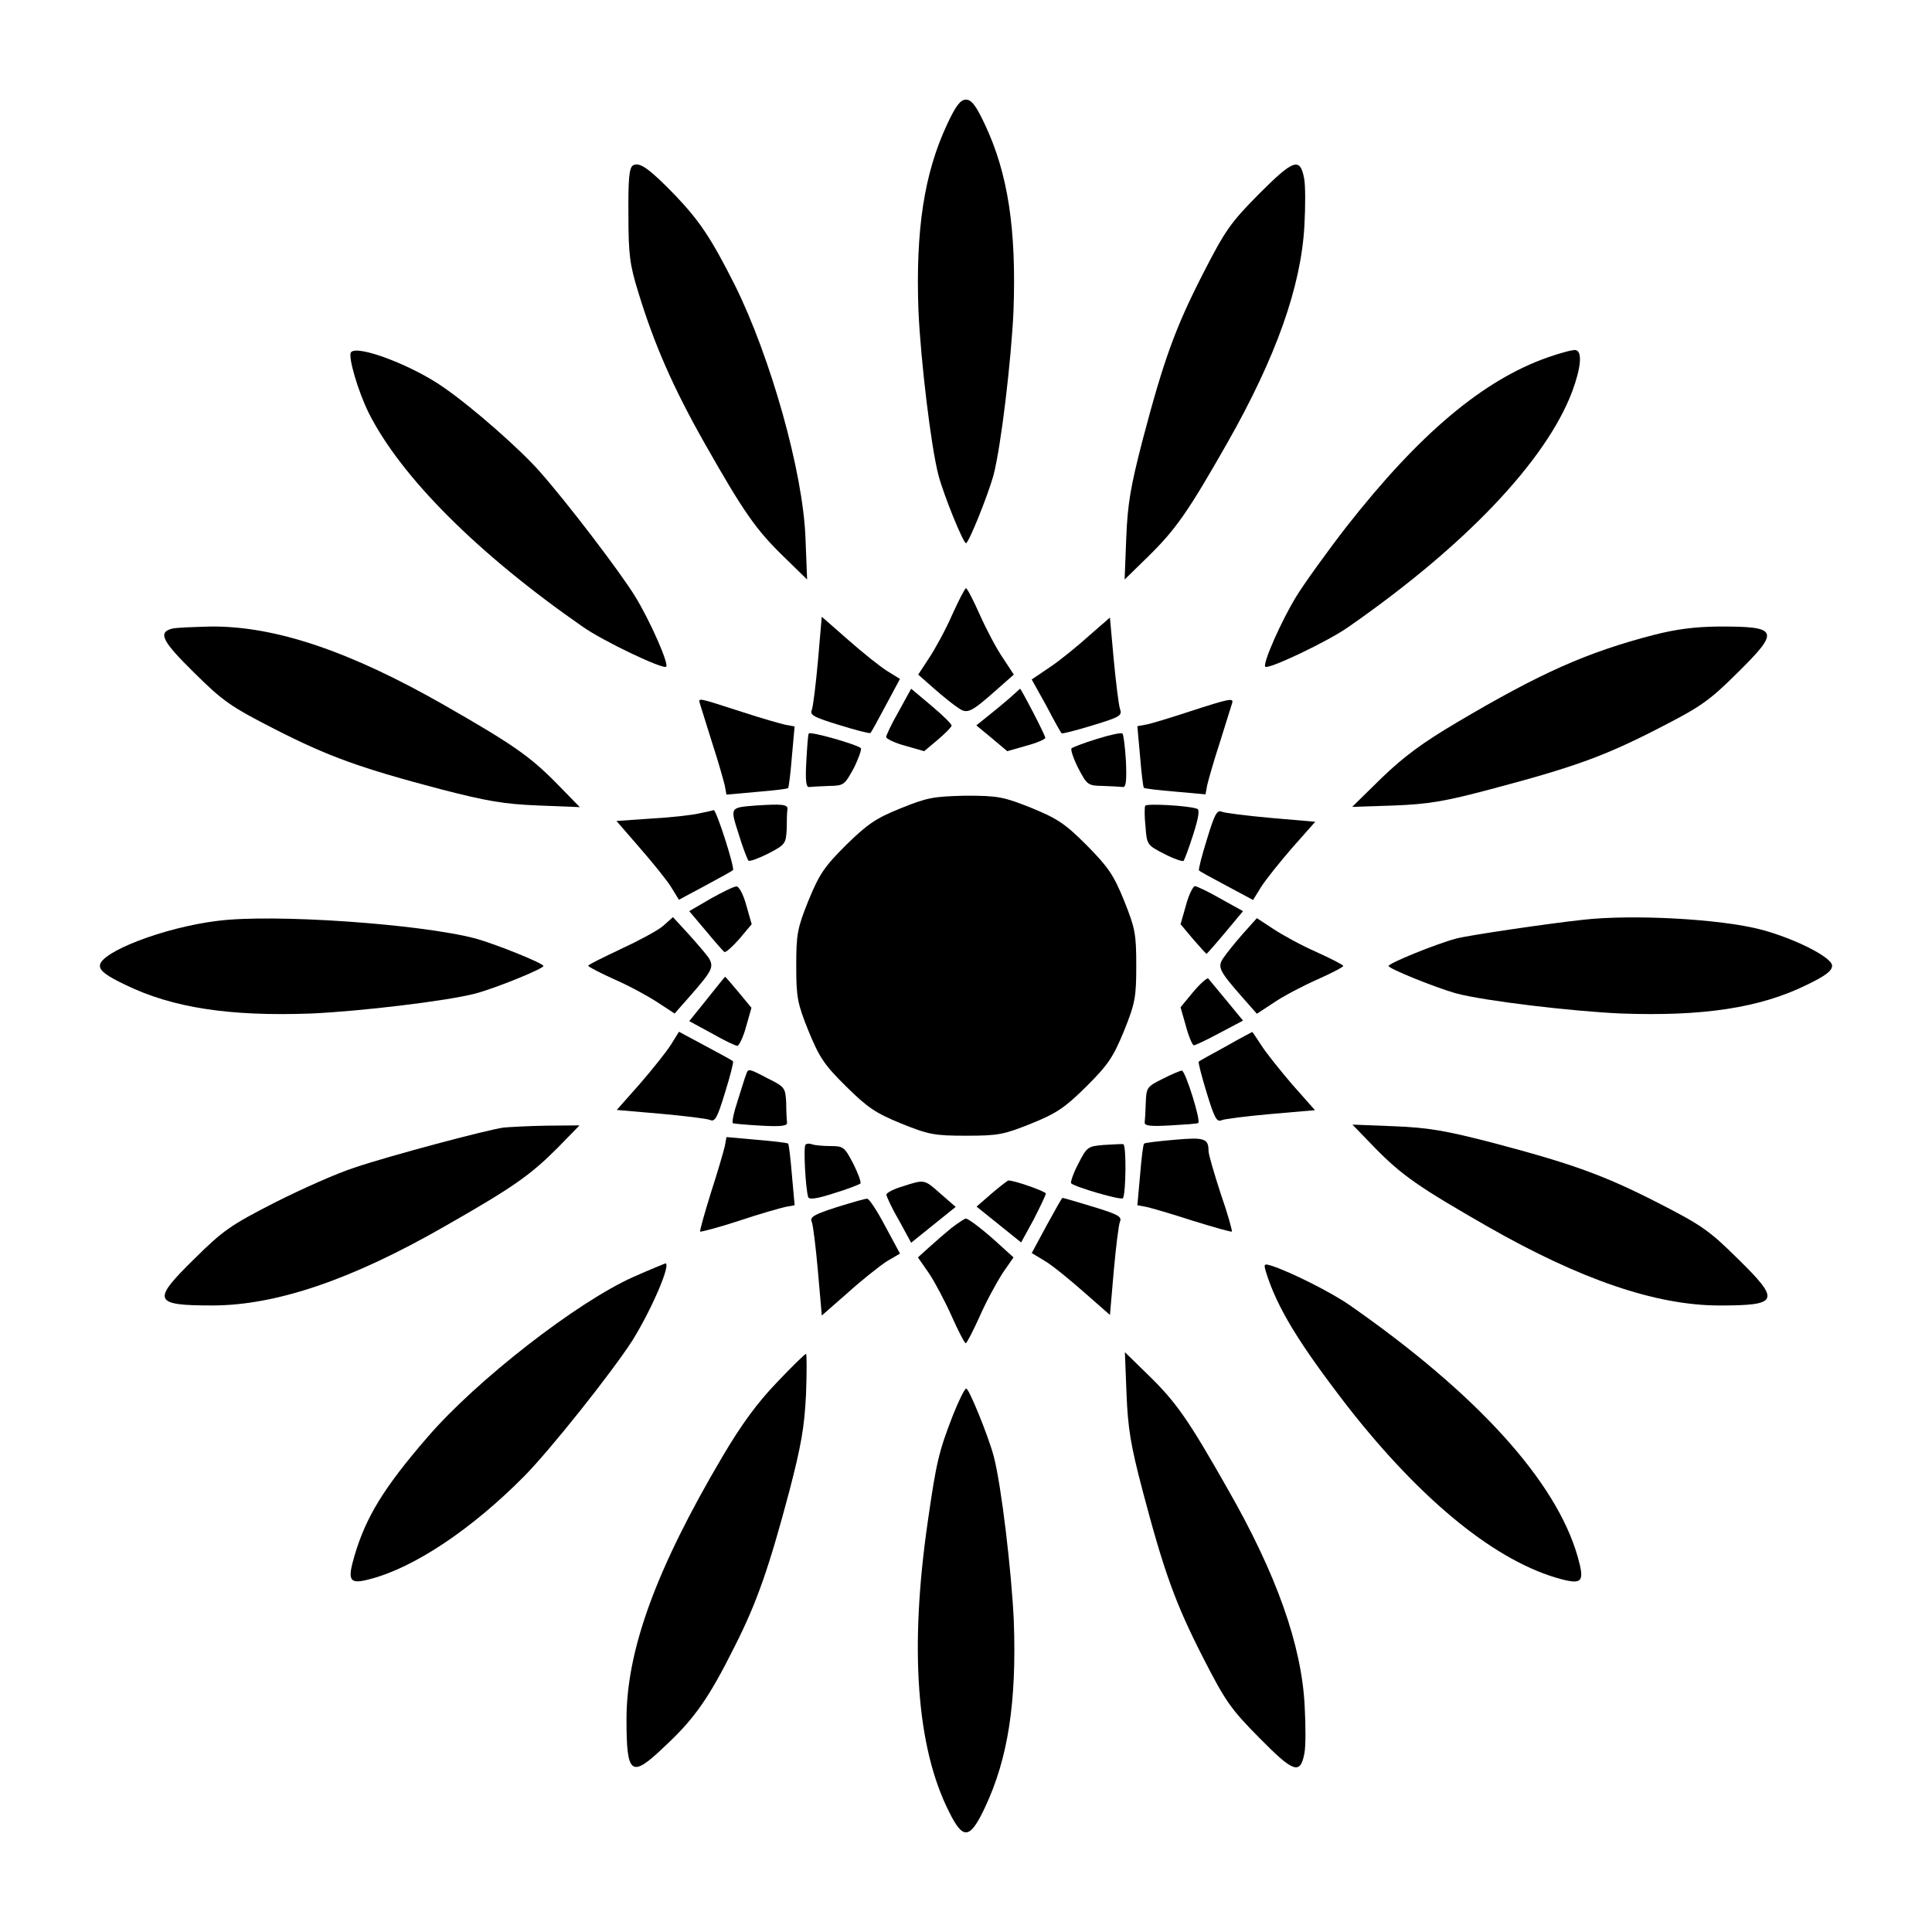
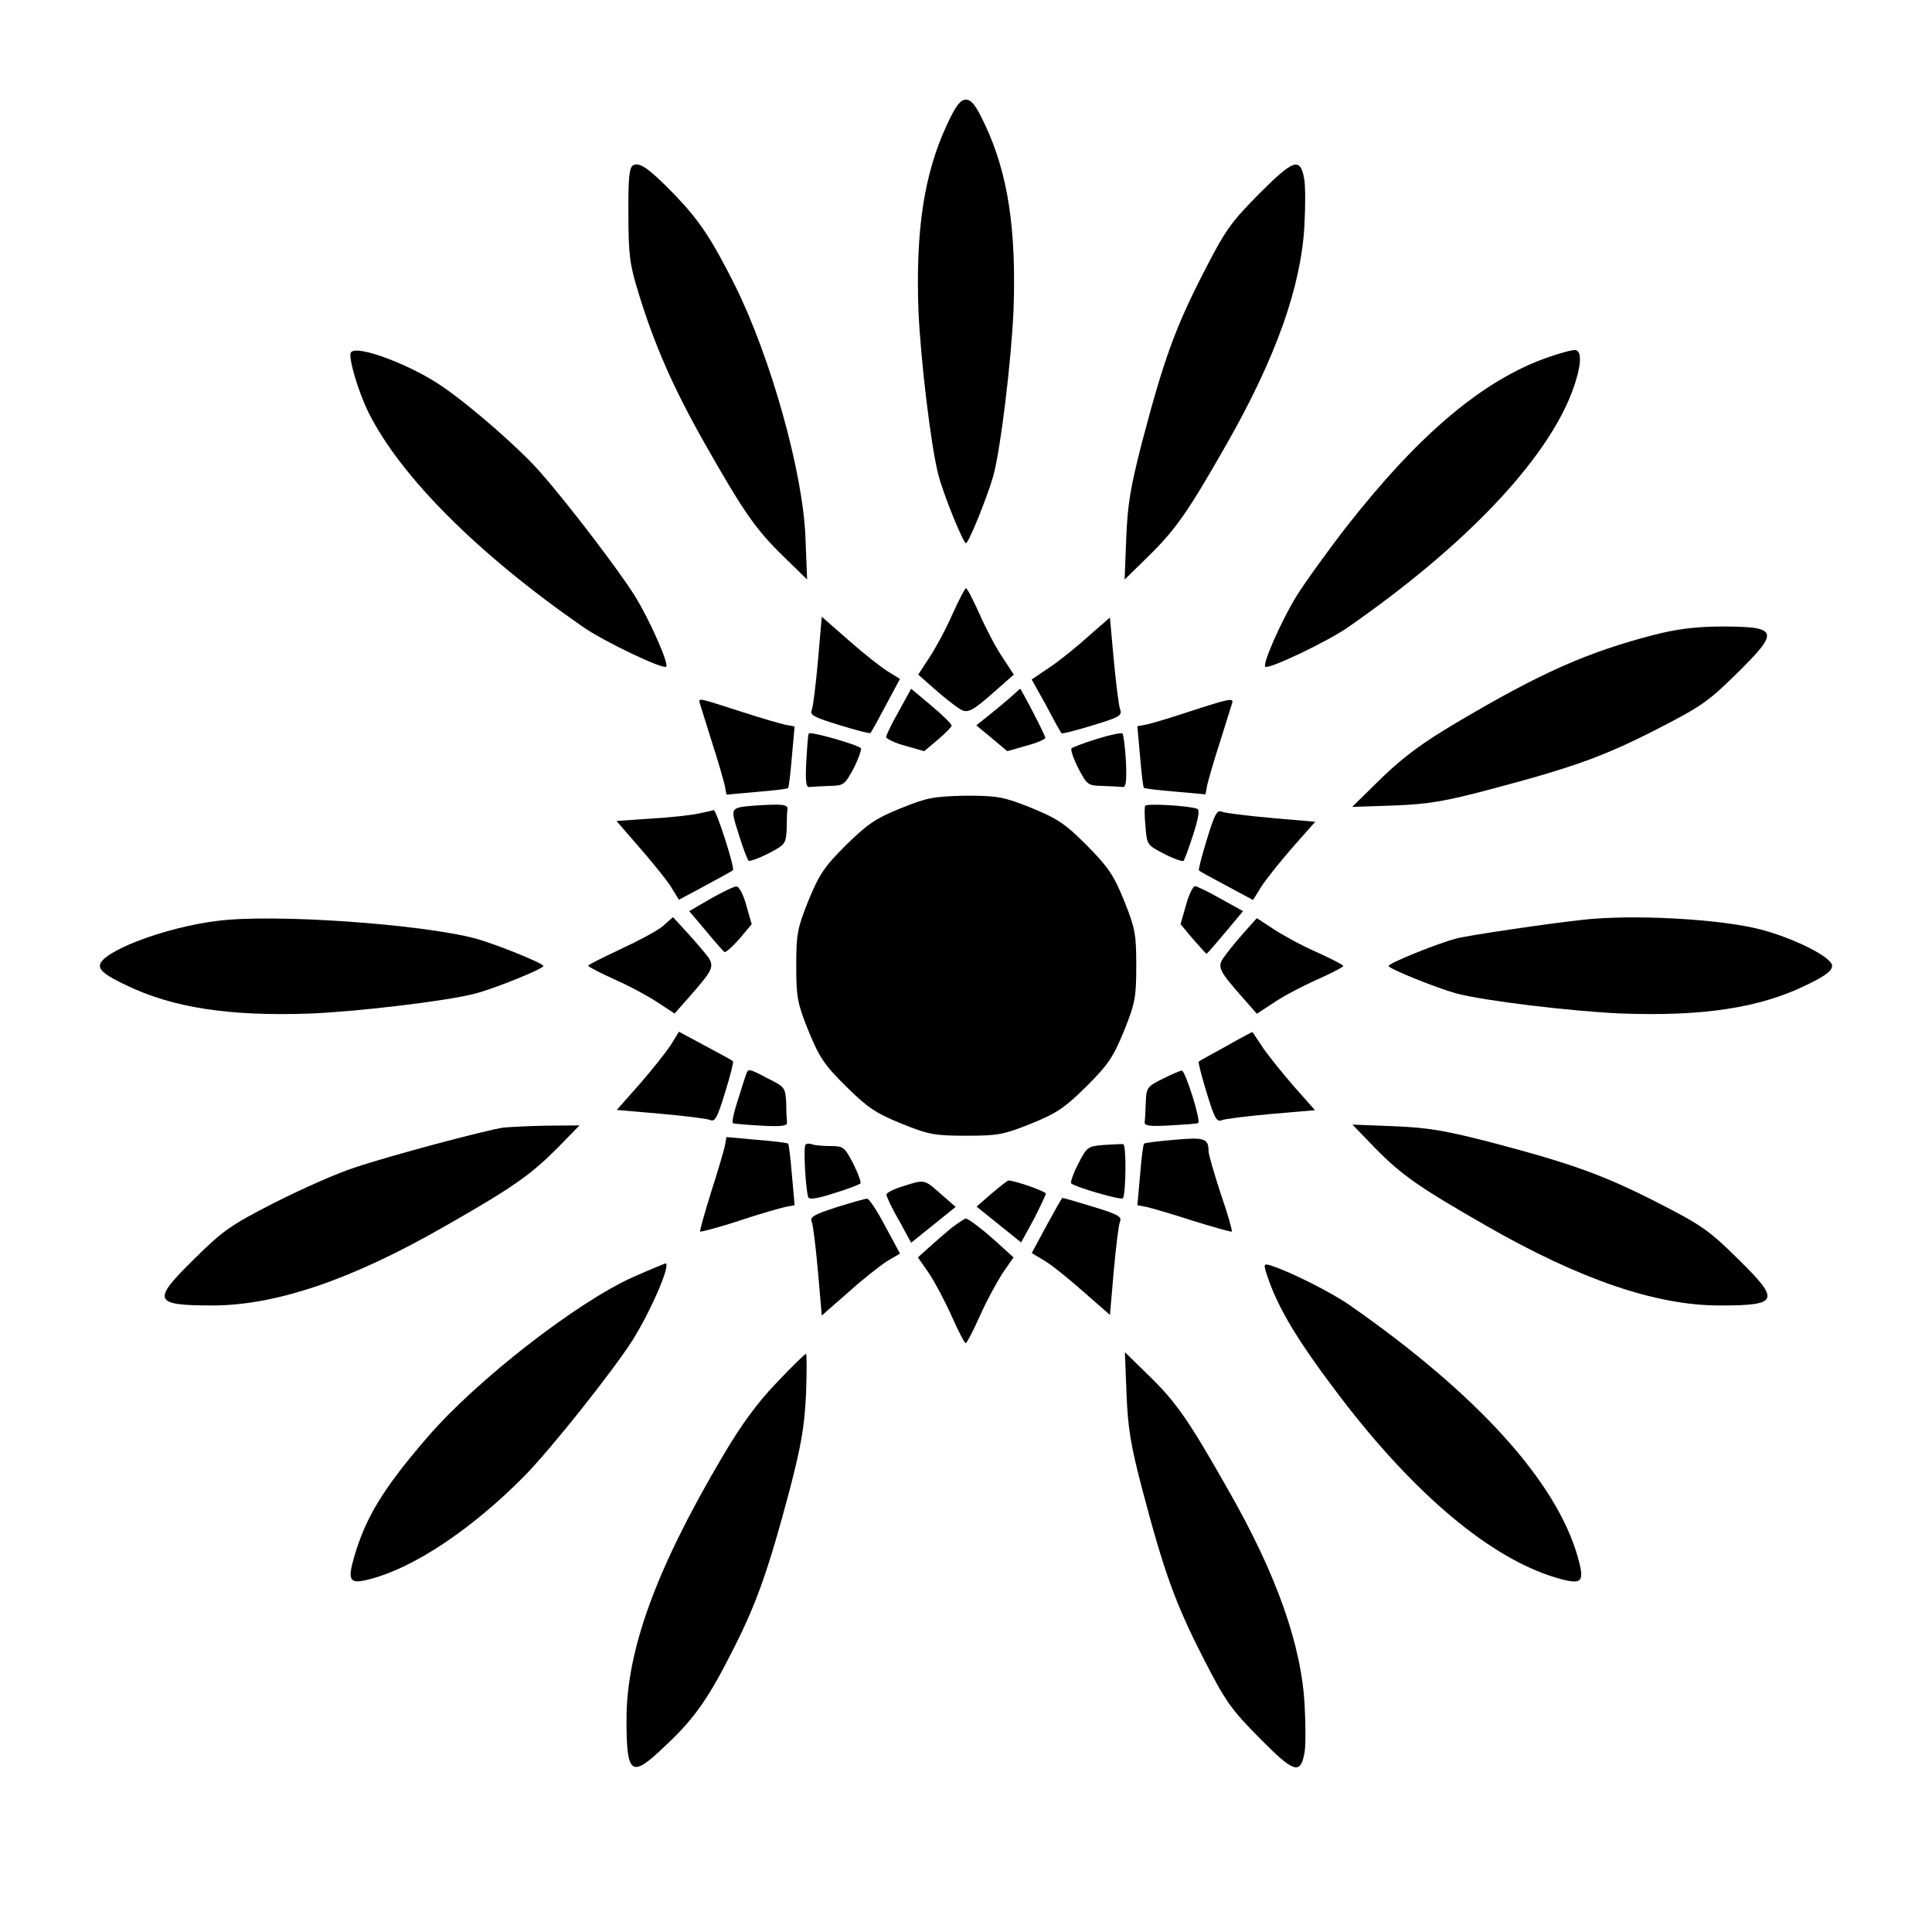
<svg xmlns="http://www.w3.org/2000/svg" fill="#000000" width="800px" height="800px" version="1.1" viewBox="144 144 512 512">
  <g>
    <path d="m394.96 177.03c-6.047 12.957-8.348 27.926-7.559 49.375 0.574 12.883 3.312 36.059 5.324 43.617 1.441 5.398 6.551 17.922 7.269 17.922s5.758-12.523 7.269-17.922c2.016-7.559 4.75-30.73 5.324-43.617 0.793-21.52-1.441-36.418-7.559-49.375-2.375-5.109-3.598-6.621-5.039-6.621-1.434 0-2.656 1.512-5.031 6.621z" />
    <path d="m311.76 187.82c-1.008 0.648-1.297 3.383-1.223 13.027 0 10.578 0.359 13.316 2.59 20.512 4.246 13.961 9.285 25.406 17.633 40.16 10.363 18.281 13.602 22.887 21.016 30.086l6.117 5.973-0.434-11.012c-0.648-17.562-9.285-48.004-18.715-67.008-6.328-12.523-9.281-16.914-15.758-23.75-6.84-7.055-9.5-8.996-11.227-7.988z" />
    <path d="m477.66 195.38c-7.629 7.699-8.996 9.715-14.969 21.375-7.269 14.25-10.293 22.598-15.977 44.191-3.094 12.02-3.887 16.555-4.246 25.621l-0.434 11.012 6.117-5.973c7.414-7.269 10.652-11.875 21.016-30.086 13.027-22.887 19.648-41.672 20.512-57.723 0.289-5.109 0.289-10.723-0.07-12.523-1.082-5.684-2.809-5.035-11.949 4.106z" />
    <path d="m236.98 237.41c-0.719 1.297 1.871 10.219 4.75 16.051 8.566 16.984 28.934 37.355 56.715 56.645 5.543 3.887 21.305 11.371 22.094 10.578 0.793-0.719-4.32-12.309-8.277-18.715s-17.633-24.398-25.262-33.035c-5.039-5.758-17.707-16.914-25.191-22.094-8.348-5.973-23.391-11.66-24.828-9.43z" />
    <path d="m554.16 238.71c-17.203 6.047-34.043 20.297-53.188 44.695-5.254 6.766-11.301 15.188-13.387 18.57-3.957 6.406-9.07 17.992-8.277 18.715 0.793 0.793 16.625-6.695 22.094-10.578 30.949-21.52 52.324-44.047 59.234-62.328 2.375-6.406 2.734-10.652 0.938-11.012-0.719-0.148-4.102 0.785-7.414 1.938z" />
    <path d="m396.33 306.94c-1.727 3.957-4.535 9.07-6.117 11.445l-2.879 4.391 4.246 3.742c2.375 2.086 5.254 4.391 6.406 5.109 2.375 1.656 3.312 1.223 10.438-5.109l4.246-3.742-2.879-4.391c-1.656-2.375-4.391-7.559-6.117-11.445s-3.383-7.055-3.672-7.055-1.945 3.242-3.672 7.055z" />
    <path d="m360.77 319.1c-0.574 6.332-1.297 12.309-1.656 13.098-0.574 1.297 0.719 1.941 7.34 3.957 4.391 1.367 8.062 2.305 8.203 2.086 0.215-0.07 2.016-3.453 4.102-7.34l3.742-6.981-3.383-2.086c-1.941-1.223-6.621-4.965-10.363-8.277l-6.981-6.117z" />
    <path d="m432.6 312.48c-3.023 2.734-7.699 6.551-10.293 8.277l-4.894 3.312 3.887 6.981c2.016 3.887 3.887 7.199 4.031 7.269 0.07 0.215 3.742-0.719 8.203-2.086 7.34-2.231 7.918-2.59 7.269-4.391-0.359-1.078-1.078-7.055-1.656-13.098l-1.008-11.082z" />
-     <path d="m189.55 310.61c-3.742 1.008-2.59 3.312 5.902 11.66 7.699 7.629 9.715 8.996 21.375 14.969 14.25 7.269 22.598 10.293 44.191 15.977 12.02 3.094 16.555 3.887 25.621 4.246l11.012 0.434-5.973-6.117c-7.199-7.34-11.66-10.438-29.867-20.871-25.191-14.395-44.91-21.016-61.969-20.871-4.824 0.141-9.359 0.285-10.293 0.574z" />
    <path d="m582.23 312.27c-17.707 4.606-29.867 10.004-52.254 23.246-8.996 5.324-13.961 8.996-19.863 14.684l-7.773 7.629 11.012-0.359c9.211-0.359 13.531-1.078 25.695-4.32 21.734-5.758 29.867-8.637 44.047-15.906 11.66-5.973 13.676-7.34 21.375-14.969 11.371-11.227 10.941-12.309-5.324-12.234-6.047 0.07-11.086 0.719-16.914 2.231z" />
    <path d="m382.15 332.56c-1.871 3.238-3.312 6.332-3.312 6.766 0 0.434 2.305 1.582 5.039 2.305l5.039 1.441 3.598-3.023c1.941-1.656 3.598-3.312 3.672-3.742 0.07-0.359-2.305-2.734-5.324-5.254l-5.398-4.535z" />
    <path d="m411.44 329.11c-1.582 1.367-4.102 3.453-5.758 4.75l-2.949 2.375 4.102 3.383 4.102 3.453 5.039-1.441c2.734-0.719 5.039-1.727 5.039-2.086 0-0.719-6.406-13.027-6.695-13.027 0 0.004-1.367 1.227-2.879 2.594z" />
    <path d="m329.46 330.4c0.215 0.648 1.656 5.324 3.238 10.363 1.656 5.039 3.094 10.219 3.383 11.445l0.434 2.375 7.988-0.719c4.391-0.359 8.062-0.793 8.348-1.008 0.215-0.289 0.648-3.957 1.008-8.348l0.719-7.988-2.375-0.434c-1.297-0.289-6.406-1.727-11.445-3.383-12.09-3.891-11.656-3.816-11.297-2.305z" />
    <path d="m459.23 332.56c-5.039 1.656-10.219 3.238-11.445 3.453l-2.375 0.434 0.719 7.988c0.359 4.391 0.793 8.062 1.008 8.348 0.289 0.215 3.957 0.648 8.348 1.008l7.988 0.719 0.434-2.375c0.289-1.297 1.727-6.406 3.383-11.445 1.582-5.039 3.023-9.715 3.238-10.363 0.438-1.434-0.645-1.219-11.297 2.234z" />
    <path d="m358.33 338.39c-0.215 0.289-0.434 3.672-0.648 7.414-0.289 5.109-0.07 6.91 0.793 6.766 0.574-0.07 2.949-0.215 5.254-0.289 3.957-0.07 4.102-0.289 6.551-4.75 1.297-2.59 2.086-4.965 1.871-5.254-1.082-1.008-13.461-4.535-13.82-3.887z" />
-     <path d="m434.69 339.83c-3.383 1.008-6.406 2.231-6.695 2.445-0.359 0.289 0.434 2.664 1.727 5.254 2.375 4.535 2.59 4.68 6.551 4.75 2.305 0.07 4.68 0.215 5.324 0.289 0.793 0.07 1.008-1.656 0.793-6.766-0.215-3.742-0.648-7.199-0.938-7.414-0.281-0.285-3.379 0.363-6.762 1.441z" />
+     <path d="m434.69 339.83c-3.383 1.008-6.406 2.231-6.695 2.445-0.359 0.289 0.434 2.664 1.727 5.254 2.375 4.535 2.59 4.68 6.551 4.75 2.305 0.07 4.68 0.215 5.324 0.289 0.793 0.07 1.008-1.656 0.793-6.766-0.215-3.742-0.648-7.199-0.938-7.414-0.281-0.285-3.379 0.363-6.762 1.441" />
    <path d="m382.58 358.25c-6.621 2.664-8.781 4.246-14.395 9.715-5.758 5.758-7.055 7.699-9.934 14.684-2.949 7.34-3.238 8.926-3.238 17.273 0 8.348 0.289 9.934 3.238 17.273 2.879 6.981 4.102 8.926 9.934 14.684 5.688 5.613 7.773 7.055 14.609 9.859 7.34 2.949 8.781 3.238 17.273 3.238 8.492 0 9.934-0.289 17.273-3.238 6.766-2.734 8.926-4.246 14.609-9.859 5.758-5.758 7.055-7.699 9.934-14.684 2.949-7.34 3.238-8.926 3.238-17.273 0-8.422-0.289-9.934-3.238-17.273-2.734-6.766-4.246-8.926-9.859-14.609-5.758-5.758-7.699-7.055-14.684-9.934-7.414-2.949-8.781-3.238-17.562-3.238-8.562 0.215-10.074 0.504-17.199 3.383z" />
    <path d="m344.43 357.46c-7.055 0.574-6.981 0.359-4.68 7.559 1.078 3.598 2.305 6.695 2.59 7.055 0.289 0.289 2.664-0.574 5.254-1.871 4.535-2.375 4.68-2.59 4.894-6.551 0-2.305 0.07-4.68 0.215-5.324 0.004-1.152-1.578-1.297-8.273-0.867z" />
    <path d="m447.5 357.54c-0.215 0.359-0.215 2.879 0.07 5.543 0.359 4.75 0.434 4.894 4.965 7.199 2.445 1.297 4.894 2.086 5.109 1.871 0.289-0.359 1.441-3.453 2.59-7.055 1.441-4.535 1.727-6.551 1.008-6.766-2.441-0.867-13.527-1.441-13.742-0.793z" />
    <path d="m329.32 359.55c-1.727 0.434-7.34 1.078-12.594 1.367l-9.355 0.648 6.117 7.055c3.383 3.887 7.199 8.566 8.348 10.438l2.086 3.383 6.981-3.742c3.887-2.086 7.269-3.957 7.34-4.102 0.574-0.434-4.391-15.977-5.109-15.906-0.355 0.137-2.086 0.5-3.812 0.859z" />
    <path d="m463.84 366.46c-1.367 4.391-2.305 8.062-2.086 8.203 0.07 0.215 3.453 2.016 7.34 4.102l6.981 3.742 2.086-3.383c1.223-1.941 4.965-6.621 8.277-10.438l6.117-6.91-11.66-1.008c-6.332-0.574-12.309-1.297-13.098-1.656-1.297-0.57-1.941 0.723-3.957 7.348z" />
    <path d="m332.34 382.15-5.688 3.312 4.32 5.109c2.375 2.879 4.606 5.398 4.965 5.688 0.359 0.289 2.086-1.297 3.957-3.383l3.312-3.957-1.441-5.039c-0.719-2.734-1.941-5.039-2.59-4.965-0.719-0.004-3.742 1.508-6.836 3.234z" />
    <path d="m458.3 383.88-1.441 5.039 3.312 3.957c1.871 2.086 3.383 3.887 3.598 3.887 0.07 0 2.375-2.59 4.965-5.688l4.68-5.613-5.973-3.312c-3.238-1.871-6.332-3.312-6.766-3.312-0.504 0.008-1.656 2.309-2.375 5.043z" />
    <path d="m201.57 388.05c-14.105 1.727-31.094 8.277-31.094 11.875 0 1.367 1.727 2.664 6.695 5.039 12.523 6.117 27.637 8.422 49.301 7.629 12.883-0.574 36.059-3.312 43.617-5.324 5.398-1.441 17.922-6.551 17.922-7.269s-12.523-5.758-17.922-7.269c-14.684-3.887-53.836-6.621-68.52-4.68z" />
    <path d="m319.68 389.42c-1.441 1.223-6.551 3.957-11.227 6.117-4.68 2.231-8.566 4.102-8.566 4.391 0 0.289 3.238 1.941 7.055 3.672 3.957 1.727 9.07 4.535 11.445 6.117l4.391 2.879 3.742-4.246c6.332-7.199 6.766-8.062 5.254-10.578-0.793-1.078-3.238-3.957-5.398-6.332l-4.031-4.391z" />
    <path d="m473.34 391.5c-2.086 2.375-4.391 5.254-5.109 6.332-1.656 2.445-1.223 3.383 5.109 10.578l3.742 4.246 4.391-2.879c2.375-1.656 7.559-4.391 11.445-6.117 3.887-1.727 7.055-3.383 7.055-3.672 0-0.289-3.238-1.941-7.055-3.672-3.957-1.727-9.07-4.535-11.445-6.117l-4.391-2.879z" />
    <path d="m563.45 387.76c-9.355 1.008-30.301 4.102-33.539 4.965-5.398 1.441-17.922 6.551-17.922 7.269s12.523 5.758 17.922 7.269c7.559 2.016 30.73 4.75 43.617 5.324 21.664 0.793 36.852-1.441 49.375-7.629 4.894-2.375 6.621-3.672 6.621-5.039 0-2.231-10.078-7.269-18.855-9.574-10.656-2.801-33.902-4.098-47.219-2.586z" />
-     <path d="m331.41 408.71-4.75 5.902 5.973 3.238c3.238 1.871 6.332 3.312 6.766 3.312 0.434 0 1.582-2.305 2.305-5.039l1.441-5.039-3.383-4.102c-1.941-2.305-3.453-4.102-3.598-4.102-0.004-0.145-2.094 2.516-4.754 5.828z" />
-     <path d="m460.24 406.84-3.383 4.102 1.441 5.039c0.719 2.734 1.727 5.039 2.086 5.039 0.359 0 3.453-1.441 6.91-3.312l6.117-3.238-4.32-5.254c-2.375-2.879-4.606-5.543-4.894-5.902-0.215-0.289-2.012 1.223-3.957 3.527z" />
    <path d="m321.84 420.8c-1.223 1.941-4.965 6.621-8.277 10.438l-6.117 6.91 11.66 1.008c6.332 0.574 12.309 1.297 13.098 1.656 1.297 0.574 1.941-0.719 3.957-7.34 1.367-4.391 2.305-8.062 2.086-8.203-0.07-0.215-3.453-2.016-7.34-4.102l-6.981-3.742z" />
    <path d="m468.88 421.3c-3.742 2.016-7.055 3.887-7.199 4.031-0.215 0.07 0.719 3.742 2.086 8.203 2.016 6.621 2.664 7.918 3.957 7.34 0.793-0.359 6.766-1.078 13.098-1.656l11.66-1.008-6.117-6.91c-3.312-3.887-7.055-8.566-8.203-10.438-1.223-1.871-2.231-3.383-2.305-3.383 0.008 0.008-3.234 1.664-6.977 3.82z" />
    <path d="m341.77 428.64c-0.289 0.648-1.223 3.742-2.231 6.91-1.078 3.238-1.656 5.973-1.297 6.117s3.742 0.434 7.559 0.648c5.109 0.289 6.91 0.07 6.766-0.793-0.07-0.574-0.215-2.949-0.215-5.254-0.215-3.957-0.359-4.246-4.75-6.406-5.184-2.734-5.328-2.734-5.832-1.223z" />
    <path d="m452.18 429.87c-4.246 2.086-4.391 2.375-4.535 6.332-0.07 2.305-0.215 4.68-0.289 5.254-0.07 0.938 1.656 1.078 6.766 0.793 3.742-0.215 7.199-0.434 7.414-0.648 0.793-0.434-3.312-13.602-4.32-13.891-0.359 0-2.66 0.938-5.035 2.16z" />
    <path d="m277.43 442.82c-4.606 0.648-30.516 7.559-39.367 10.578-4.606 1.441-14.105 5.688-21.23 9.285-11.66 5.973-13.676 7.34-21.375 14.969-11.305 11.086-10.875 12.309 4.816 12.309 16.77 0 36.852-6.766 61.535-20.945 18.066-10.293 22.672-13.531 29.867-20.727l5.902-6.047-8.637 0.07c-4.82 0.074-9.93 0.363-11.512 0.508z" />
    <path d="m508.32 448.15c7.199 7.34 11.66 10.438 29.867 20.871 24.688 14.105 44.695 20.945 61.535 20.945 15.691 0 16.195-1.223 4.894-12.309-7.699-7.629-9.715-8.996-21.375-14.969-14.25-7.269-22.598-10.293-44.191-15.977-12.02-3.094-16.555-3.887-25.621-4.246l-11.012-0.434z" />
    <path d="m336.09 447.71c-0.289 1.297-1.871 6.766-3.672 12.309-1.727 5.543-3.023 10.219-2.879 10.363 0.145 0.145 4.894-1.078 10.363-2.879 5.543-1.871 11.012-3.383 12.309-3.672l2.375-0.434-0.719-7.988c-0.359-4.391-0.793-8.062-1.008-8.348-0.289-0.215-3.957-0.648-8.348-1.008l-7.988-0.719z" />
    <path d="m455.2 446.06c-4.246 0.359-7.773 0.793-7.988 1.008-0.289 0.215-0.719 3.957-1.078 8.348l-0.719 7.988 2.375 0.434c1.297 0.289 6.766 1.871 12.309 3.672 5.543 1.727 10.219 3.023 10.363 2.879 0.145-0.145-1.078-4.68-2.949-10.004-1.727-5.324-3.238-10.438-3.238-11.371-0.008-3.312-1.086-3.676-9.074-2.953z" />
    <path d="m357.46 447.36c-0.574 0.574 0 11.445 0.719 13.891 0.289 0.719 2.305 0.434 6.766-1.008 3.598-1.078 6.695-2.305 7.055-2.59 0.289-0.289-0.574-2.664-1.871-5.254-2.305-4.391-2.59-4.68-5.973-4.68-2.016 0-4.246-0.215-4.894-0.434-0.574-0.285-1.438-0.285-1.801 0.074z" />
    <path d="m436.42 447.43c-4.246 0.359-4.391 0.574-6.695 5.039-1.297 2.445-2.086 4.894-1.871 5.109 1.008 1.008 13.387 4.606 13.746 3.957 0.793-1.367 0.938-14.105 0.07-14.324-0.355-0.07-2.731 0.074-5.25 0.219z" />
    <path d="m383.3 458.37c-2.445 0.719-4.391 1.727-4.391 2.231 0 0.434 1.441 3.598 3.312 6.766l3.238 5.973 11.805-9.5-3.887-3.383c-4.465-3.957-4.25-3.957-10.078-2.086z" />
    <path d="m406.69 460.38-3.887 3.383 11.805 9.5 3.312-6.047c1.727-3.383 3.238-6.551 3.238-6.91 0-0.574-8.637-3.598-10.004-3.453-0.289 0.145-2.379 1.73-4.465 3.527z" />
    <path d="m365.74 463.91c-5.973 1.941-7.199 2.59-6.621 3.887 0.359 0.793 1.078 6.766 1.656 13.242l1.008 11.586 6.981-6.117c3.742-3.383 8.422-7.055 10.293-8.277l3.453-2.016-3.957-7.34c-2.086-3.957-4.246-7.269-4.75-7.199-0.434-0.07-4.102 1.012-8.062 2.234z" />
    <path d="m421.38 468.73-3.957 7.34 3.453 2.086c1.871 1.078 6.551 4.894 10.293 8.203l6.981 6.117 1.008-11.66c0.574-6.332 1.297-12.309 1.656-13.098 0.574-1.297-0.648-1.941-7.055-3.887-4.246-1.297-7.918-2.375-8.203-2.375-0.145 0.004-2.016 3.312-4.176 7.273z" />
    <path d="m396.11 469.45c-1.656 1.367-4.32 3.672-5.902 5.109l-2.949 2.664 2.949 4.246c1.582 2.375 4.32 7.559 6.047 11.445 1.727 3.887 3.383 7.055 3.672 7.055 0.289 0 1.941-3.238 3.672-7.055 1.727-3.957 4.535-9.07 6.047-11.445l2.949-4.246-2.949-2.664c-4.391-4.102-8.926-7.629-9.715-7.629-0.367 0.07-2.023 1.152-3.82 2.519z" />
    <path d="m311.83 482.41c-14.969 6.695-41.527 27.352-54.484 42.391-11.73 13.531-16.41 21.305-19.434 31.598-1.941 6.621-1.297 7.559 4.246 6.047 11.66-3.023 26.918-13.242 40.738-27.207 6.91-6.981 23.102-27.352 28.645-35.914 4.965-7.918 10.438-20.512 8.781-20.512-0.289 0.145-4.176 1.656-8.492 3.598z" />
    <path d="m479.46 480.97c2.949 9.574 8.781 19.074 21.734 35.844 19.719 25.191 39.586 41.242 56.645 45.703 5.543 1.441 6.117 0.574 4.246-6.047-5.758-20.082-26.848-43.184-60.387-66.574-4.965-3.453-15.617-8.781-20.656-10.438-2.086-0.648-2.16-0.504-1.582 1.512z" />
    <path d="m349.83 510.41c-5.109 5.324-9.355 11.082-14.395 19.648-17.633 29.867-25.406 51.316-25.406 69.598 0 14.898 1.223 15.691 10.219 7.055 7.918-7.34 11.73-12.957 18.426-26.344 5.902-11.66 9.07-20.727 14.539-41.312 3.094-11.949 3.957-16.699 4.391-25.551 0.215-5.902 0.215-10.723 0-10.723-0.285 0-3.812 3.453-7.773 7.629z" />
    <path d="m442.54 513.36c0.359 9.07 1.078 13.602 4.246 25.621 5.688 21.594 8.707 29.941 15.977 44.191 5.973 11.66 7.34 13.676 14.969 21.375 9.07 9.211 10.867 9.859 11.949 4.102 0.359-1.727 0.359-7.34 0.07-12.523-0.793-16.051-7.414-34.906-20.512-57.723-10.363-18.281-13.602-22.887-21.016-30.086l-6.117-5.973z" />
-     <path d="m396.54 519.04c-3.742 9.645-4.391 12.379-6.621 27.852-4.965 33.973-3.023 60.242 5.613 77.297 3.742 7.559 5.543 7.269 9.574-1.367 6.047-12.883 8.348-27.852 7.559-49.301-0.574-12.883-3.312-36.059-5.324-43.617-1.441-5.398-6.551-17.922-7.269-17.922-0.438 0.004-2.019 3.242-3.531 7.059z" />
  </g>
</svg>